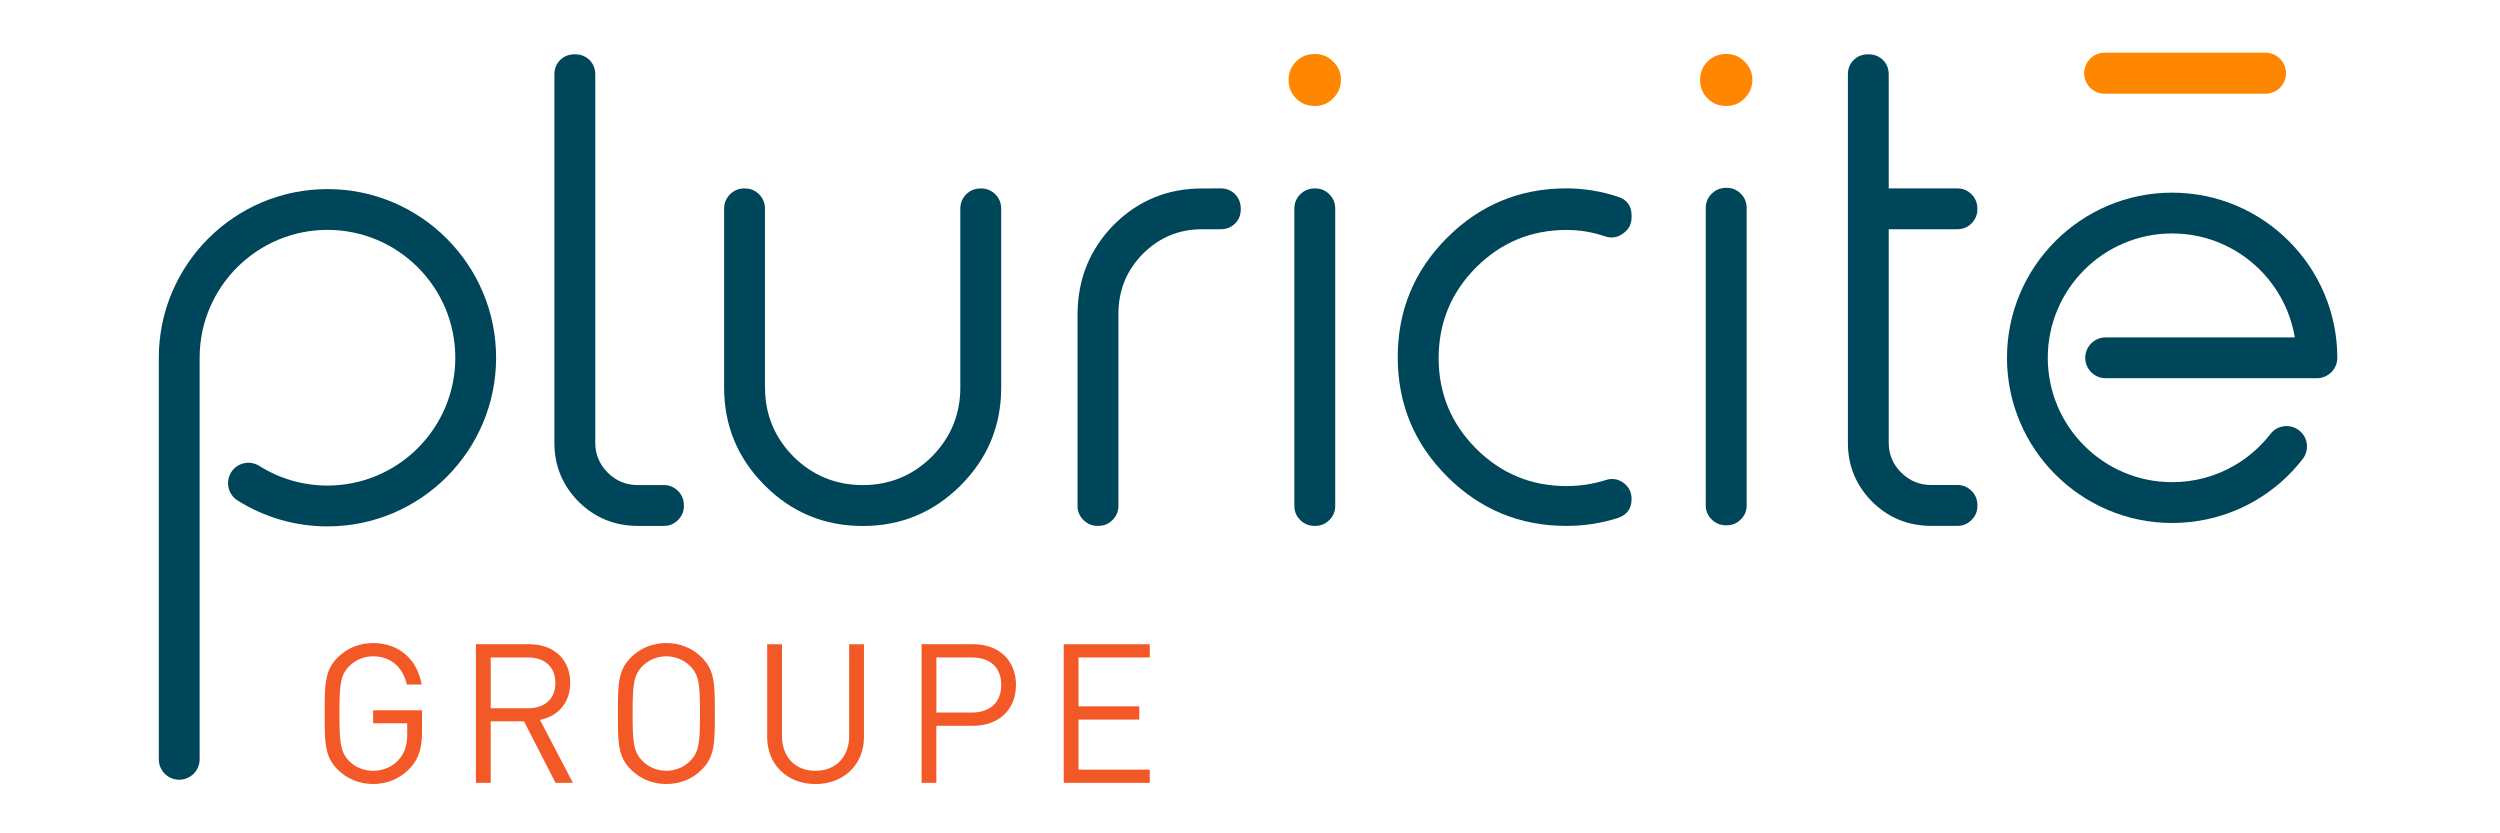
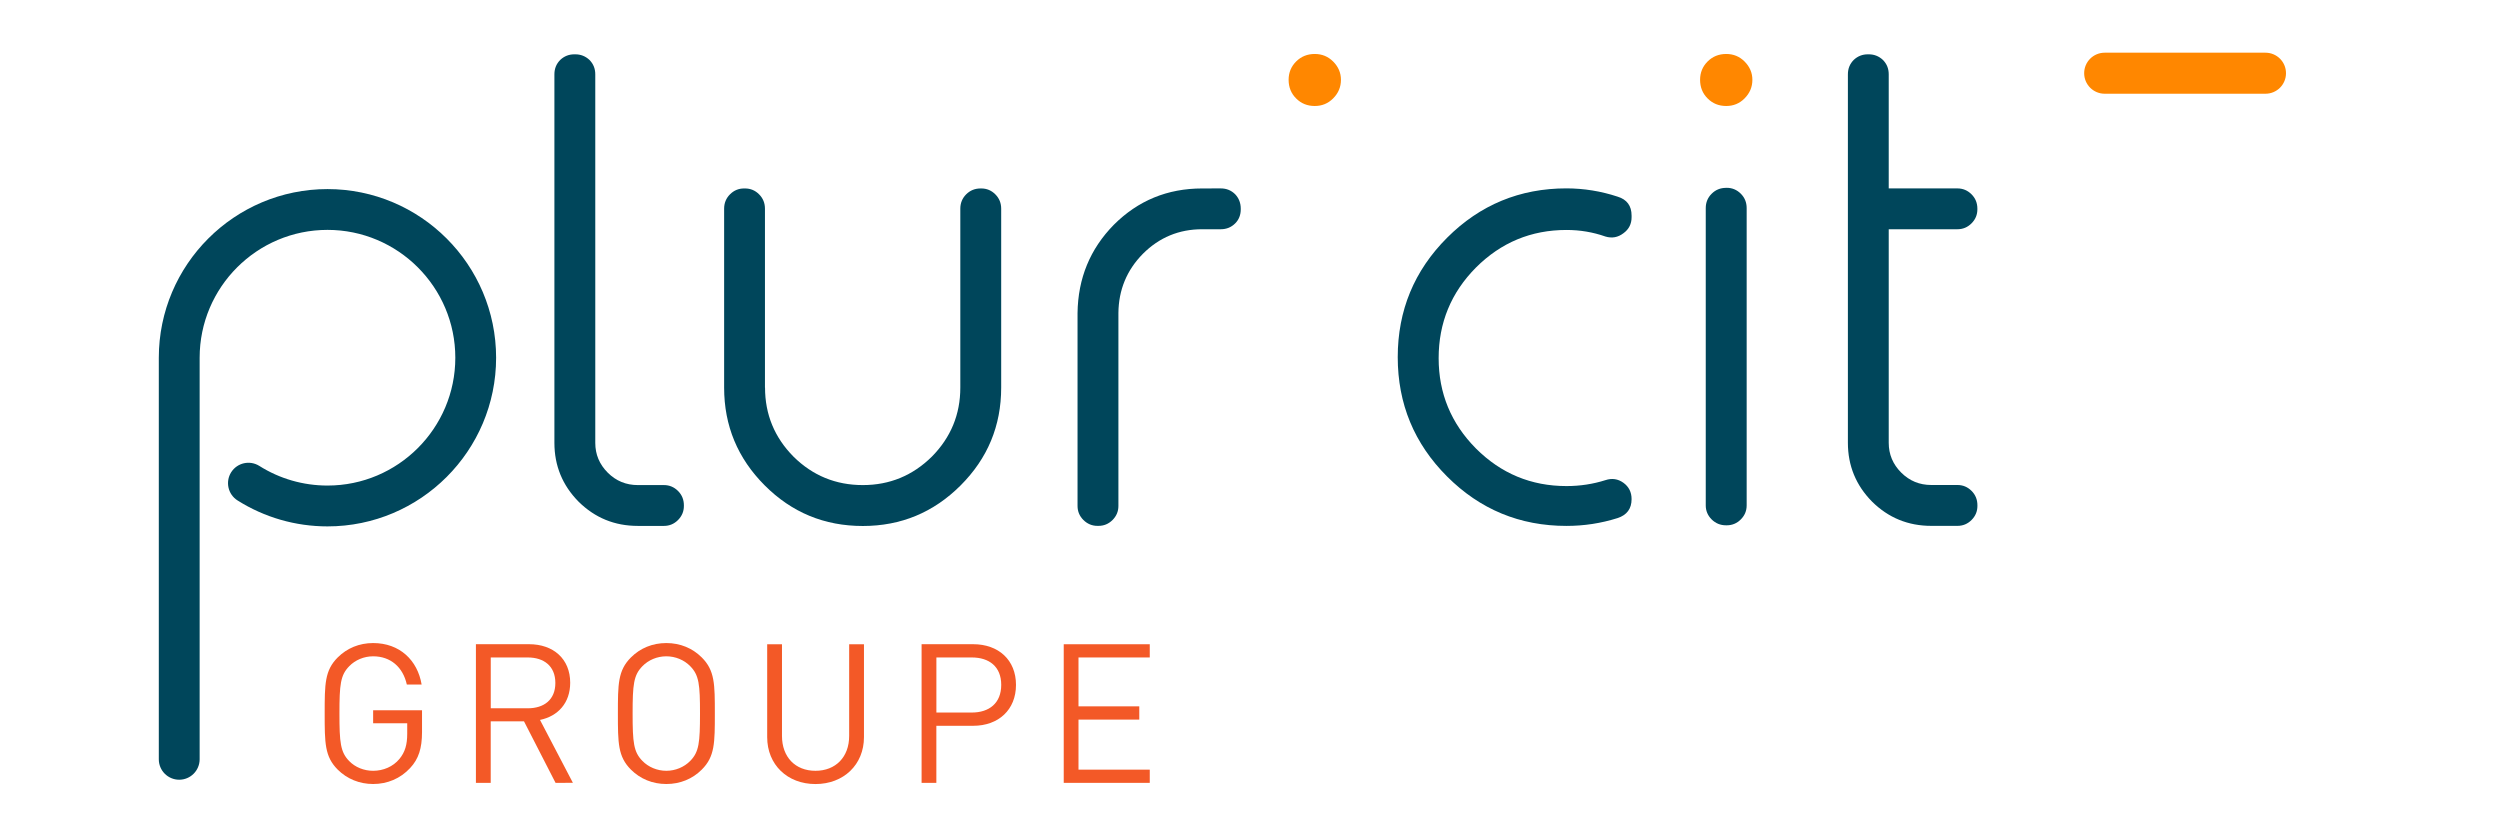
<svg xmlns="http://www.w3.org/2000/svg" version="1.1" id="Calque_1" x="0px" y="0px" viewBox="0 0 630 210" style="enable-background:new 0 0 630 210;" xml:space="preserve">
  <style type="text/css">
	.st0{fill:#FF8700;}
	.st1{fill:#F35927;}
	.st2{fill:#00465B;}
</style>
  <path class="st0" d="M570.9,23.62h-40.52c-2.86,0-5.17-2.32-5.17-5.17c0-2.86,2.31-5.17,5.17-5.17h40.52c2.86,0,5.17,2.31,5.17,5.17  S573.76,23.62,570.9,23.62" />
  <path class="st0" d="M331.32,26.71c-1.87,0-3.43-0.63-4.69-1.9c-1.27-1.26-1.9-2.83-1.9-4.7c0-1.81,0.63-3.35,1.9-4.62  c1.26-1.26,2.83-1.89,4.69-1.89c1.82,0,3.35,0.63,4.62,1.89c1.32,1.32,1.98,2.86,1.98,4.62c0,1.82-0.66,3.38-1.98,4.7  C334.67,26.08,333.14,26.71,331.32,26.71" />
  <path class="st0" d="M435.01,26.71c-1.87,0-3.43-0.63-4.69-1.9c-1.27-1.26-1.9-2.83-1.9-4.7c0-1.81,0.63-3.35,1.9-4.62  c1.26-1.26,2.83-1.89,4.69-1.89c1.82,0,3.35,0.63,4.61,1.89c1.32,1.32,1.98,2.86,1.98,4.62c0,1.82-0.66,3.38-1.98,4.7  C438.36,26.08,436.82,26.71,435.01,26.71" />
  <path class="st1" d="M103.35,193.55c-2.46,2.65-5.74,4.02-9.32,4.02c-3.43,0-6.57-1.28-8.93-3.63c-3.28-3.29-3.28-6.72-3.28-14.13  s0-10.85,3.28-14.13c2.36-2.35,5.45-3.63,8.93-3.63c6.68,0,11.19,4.32,12.22,10.45h-3.73c-0.98-4.42-4.12-7.11-8.49-7.11  c-2.31,0-4.51,0.93-6.03,2.5c-2.21,2.26-2.46,4.61-2.46,11.93c0,7.31,0.25,9.71,2.46,11.97c1.52,1.57,3.73,2.45,6.03,2.45  c2.55,0,5.01-1.03,6.63-2.99c1.42-1.72,1.96-3.63,1.96-6.33v-2.65h-8.59v-3.28h12.32v5.54  C106.34,188.55,105.51,191.25,103.35,193.55" />
  <path class="st1" d="M140,197.28l-7.95-15.5h-8.39v15.5h-3.73v-34.94h13.4c6.09,0,10.36,3.68,10.36,9.71c0,5.1-3.09,8.44-7.61,9.37  l8.29,15.85L140,197.28L140,197.28z M132.99,165.68h-9.32v12.81h9.32c4.07,0,6.96-2.12,6.96-6.38  C139.95,167.84,137.06,165.68,132.99,165.68" />
  <path class="st1" d="M176.85,193.94c-2.36,2.36-5.45,3.63-8.93,3.63s-6.57-1.28-8.93-3.63c-3.28-3.29-3.28-6.72-3.28-14.13  s0-10.84,3.28-14.13c2.36-2.36,5.45-3.63,8.93-3.63s6.58,1.28,8.93,3.63c3.29,3.29,3.29,6.72,3.29,14.13  S180.14,190.66,176.85,193.94 M173.95,167.89c-1.52-1.57-3.73-2.5-6.04-2.5s-4.51,0.93-6.03,2.5c-2.21,2.26-2.46,4.61-2.46,11.93  c0,7.31,0.25,9.67,2.46,11.92c1.52,1.57,3.73,2.5,6.03,2.5s4.51-0.93,6.04-2.5c2.21-2.26,2.45-4.61,2.45-11.92  C176.41,172.5,176.16,170.14,173.95,167.89" />
  <path class="st1" d="M205.5,197.58c-7.07,0-12.17-4.86-12.17-11.83v-23.4h3.73v23.11c0,5.3,3.33,8.78,8.44,8.78  c5.1,0,8.49-3.48,8.49-8.78v-23.11h3.73v23.4C217.72,192.72,212.57,197.58,205.5,197.58" />
  <path class="st1" d="M245.24,182.9h-9.28v14.38h-3.72v-34.94h13c6.38,0,10.79,3.97,10.79,10.25S251.62,182.9,245.24,182.9   M244.9,165.68h-8.93v13.88h8.93c4.37,0,7.41-2.36,7.41-6.97S249.27,165.68,244.9,165.68" />
  <polygon class="st1" points="268.06,197.28 268.06,162.35 289.74,162.35 289.74,165.68 271.78,165.68 271.78,178 287.1,178   287.1,181.34 271.78,181.34 271.78,193.95 289.74,193.95 289.74,197.28 " />
  <path class="st2" d="M150.01,57.79v53.82c0,2.91,1.05,5.41,3.14,7.5s4.62,3.13,7.58,3.13h6.59c1.37,0,2.55,0.5,3.54,1.48  c0.99,0.99,1.48,2.2,1.48,3.62v0.17c0,1.37-0.5,2.55-1.48,3.54c-0.99,0.99-2.17,1.48-3.54,1.48h-6.59c-5.83,0-10.8-2.03-14.92-6.1  c-4.07-4.12-6.1-9.07-6.1-14.84V18.72c0-1.43,0.49-2.64,1.48-3.63c0.99-0.93,2.17-1.4,3.54-1.4h0.25c1.37,0,2.55,0.47,3.55,1.4  c0.99,0.99,1.48,2.2,1.48,3.63v28.76" />
  <path class="st2" d="M192.79,97.68c0,6.76,2.39,12.56,7.17,17.39c4.83,4.78,10.66,7.17,17.47,7.17c6.76,0,12.56-2.39,17.4-7.17  c4.78-4.84,7.17-10.63,7.17-17.39V52.59c0-1.43,0.5-2.64,1.48-3.62c0.99-0.99,2.2-1.48,3.63-1.48h0.17c1.37,0,2.55,0.49,3.54,1.48  c0.99,0.99,1.48,2.2,1.48,3.62v45.09c0,9.62-3.41,17.83-10.22,24.64c-6.82,6.82-15.04,10.23-24.65,10.23  c-9.67,0-17.92-3.41-24.72-10.23c-6.81-6.81-10.23-15.03-10.23-24.64V52.59c0-1.43,0.5-2.64,1.48-3.62  c0.99-0.99,2.17-1.48,3.54-1.48h0.25c1.37,0,2.56,0.49,3.54,1.48c0.99,0.99,1.48,2.2,1.48,3.62v45.09H192.79z" />
  <path class="st2" d="M307.64,47.48c1.43,0,2.64,0.49,3.63,1.48c0.93,0.99,1.4,2.2,1.4,3.62v0.17c0,1.43-0.47,2.61-1.4,3.54  c-0.99,0.99-2.2,1.48-3.63,1.48h-4.7c-5.82,0-10.8,2.06-14.92,6.18c-4.07,4.12-6.12,9.1-6.18,14.92v48.63  c0,1.37-0.49,2.55-1.48,3.54c-0.99,0.99-2.17,1.48-3.55,1.48h-0.25c-1.37,0-2.55-0.5-3.54-1.48c-0.99-0.99-1.48-2.17-1.48-3.54  V78.89c0.11-8.74,3.16-16.16,9.15-22.25c6.1-6.1,13.52-9.15,22.25-9.15L307.64,47.48L307.64,47.48z" />
-   <path class="st2" d="M331.45,47.48c1.37,0,2.55,0.49,3.55,1.48c0.99,0.99,1.48,2.2,1.48,3.62v74.93c0,1.37-0.49,2.55-1.48,3.54  c-0.99,0.99-2.17,1.48-3.55,1.48h-0.16c-1.43,0-2.64-0.5-3.63-1.48c-0.99-0.99-1.48-2.17-1.48-3.54V52.59c0-1.43,0.5-2.64,1.48-3.62  c0.99-0.99,2.2-1.48,3.63-1.48h0.16V47.48z" />
  <path class="st2" d="M435.13,47.33c1.38,0,2.56,0.5,3.55,1.48c0.99,0.99,1.48,2.2,1.48,3.62v74.93c0,1.38-0.49,2.55-1.48,3.54  c-0.99,0.99-2.17,1.48-3.55,1.48h-0.16c-1.43,0-2.64-0.5-3.63-1.48c-0.99-0.99-1.49-2.17-1.49-3.54V52.44c0-1.43,0.5-2.64,1.49-3.62  c0.99-0.99,2.2-1.48,3.63-1.48L435.13,47.33L435.13,47.33z" />
  <path class="st2" d="M407.62,49.55c2.36,0.71,3.54,2.31,3.54,4.78v0.41c0,1.71-0.69,3.05-2.06,4.04c-1.38,1.05-2.89,1.32-4.54,0.82  c-3.13-1.1-6.39-1.65-9.8-1.65c-8.91,0-16.51,3.16-22.83,9.48c-6.26,6.32-9.39,13.93-9.39,22.83c0,8.85,3.13,16.43,9.39,22.75  c6.32,6.32,13.93,9.48,22.83,9.48c3.41,0,6.68-0.5,9.8-1.49c1.65-0.55,3.16-0.33,4.54,0.66c1.37,0.99,2.06,2.37,2.06,4.12  c0,2.42-1.18,4.01-3.54,4.78c-4.18,1.32-8.46,1.97-12.86,1.97c-11.76,0-21.79-4.15-30.09-12.45c-8.29-8.29-12.44-18.32-12.44-30.08  s4.15-21.79,12.44-30.09c8.3-8.29,18.33-12.44,30.09-12.44C399.16,47.48,403.44,48.17,407.62,49.55" />
  <path class="st2" d="M470.93,13.69c1.37,0,2.55,0.47,3.55,1.4c0.99,0.99,1.48,2.2,1.48,3.63v28.76h17.31c1.38,0,2.55,0.49,3.55,1.48  c0.99,0.99,1.48,2.2,1.48,3.62v0.17c0,1.38-0.49,2.55-1.48,3.54c-0.99,0.99-2.17,1.48-3.55,1.48h-17.31v53.82  c0,2.91,1.05,5.41,3.14,7.5c2.09,2.09,4.62,3.13,7.59,3.13h6.59c1.38,0,2.55,0.49,3.55,1.48c0.99,0.99,1.48,2.2,1.48,3.63v0.17  c0,1.37-0.49,2.55-1.48,3.54c-0.99,0.99-2.17,1.48-3.55,1.48h-6.59c-5.83,0-10.8-2.03-14.92-6.1c-4.07-4.12-6.1-9.07-6.1-14.84  V18.72c0-1.43,0.49-2.64,1.48-3.63c0.99-0.93,2.17-1.4,3.54-1.4H470.93z" />
-   <path class="st2" d="M547.38,131.79c-22.95,0-41.62-18.67-41.62-41.62s18.67-41.62,41.62-41.62c22.94,0,41.62,18.67,41.62,41.62  c0,2.84-2.31,5.14-5.15,5.14h-53.23c-2.84,0-5.14-2.31-5.14-5.14c0-2.84,2.3-5.14,5.14-5.14h47.67  c-2.46-14.85-15.38-26.2-30.91-26.2c-17.28,0-31.34,14.06-31.34,31.34s14.06,31.34,31.34,31.34c5.59,0,11.07-1.48,15.85-4.3  c3.45-2.03,6.45-4.67,8.92-7.84c1.73-2.25,4.97-2.66,7.22-0.91c2.24,1.73,2.65,4.97,0.91,7.21c-3.26,4.21-7.24,7.71-11.83,10.41  C562.09,129.82,554.8,131.79,547.38,131.79" />
  <path class="st2" d="M45.16,196.49c-2.84,0-5.14-2.3-5.14-5.14V90.15c0-23.44,19.07-42.5,42.51-42.5c23.43,0,42.49,19.06,42.49,42.5  s-19.06,42.5-42.49,42.5c-8.05,0-15.89-2.26-22.67-6.54c-2.4-1.51-3.12-4.69-1.61-7.09c1.52-2.41,4.69-3.12,7.1-1.61  c5.13,3.24,11.07,4.95,17.18,4.95c17.76,0,32.21-14.45,32.21-32.21c0-17.77-14.45-32.22-32.21-32.22  c-17.77,0-32.22,14.45-32.22,32.22v101.19C50.3,194.19,48,196.49,45.16,196.49" />
</svg>